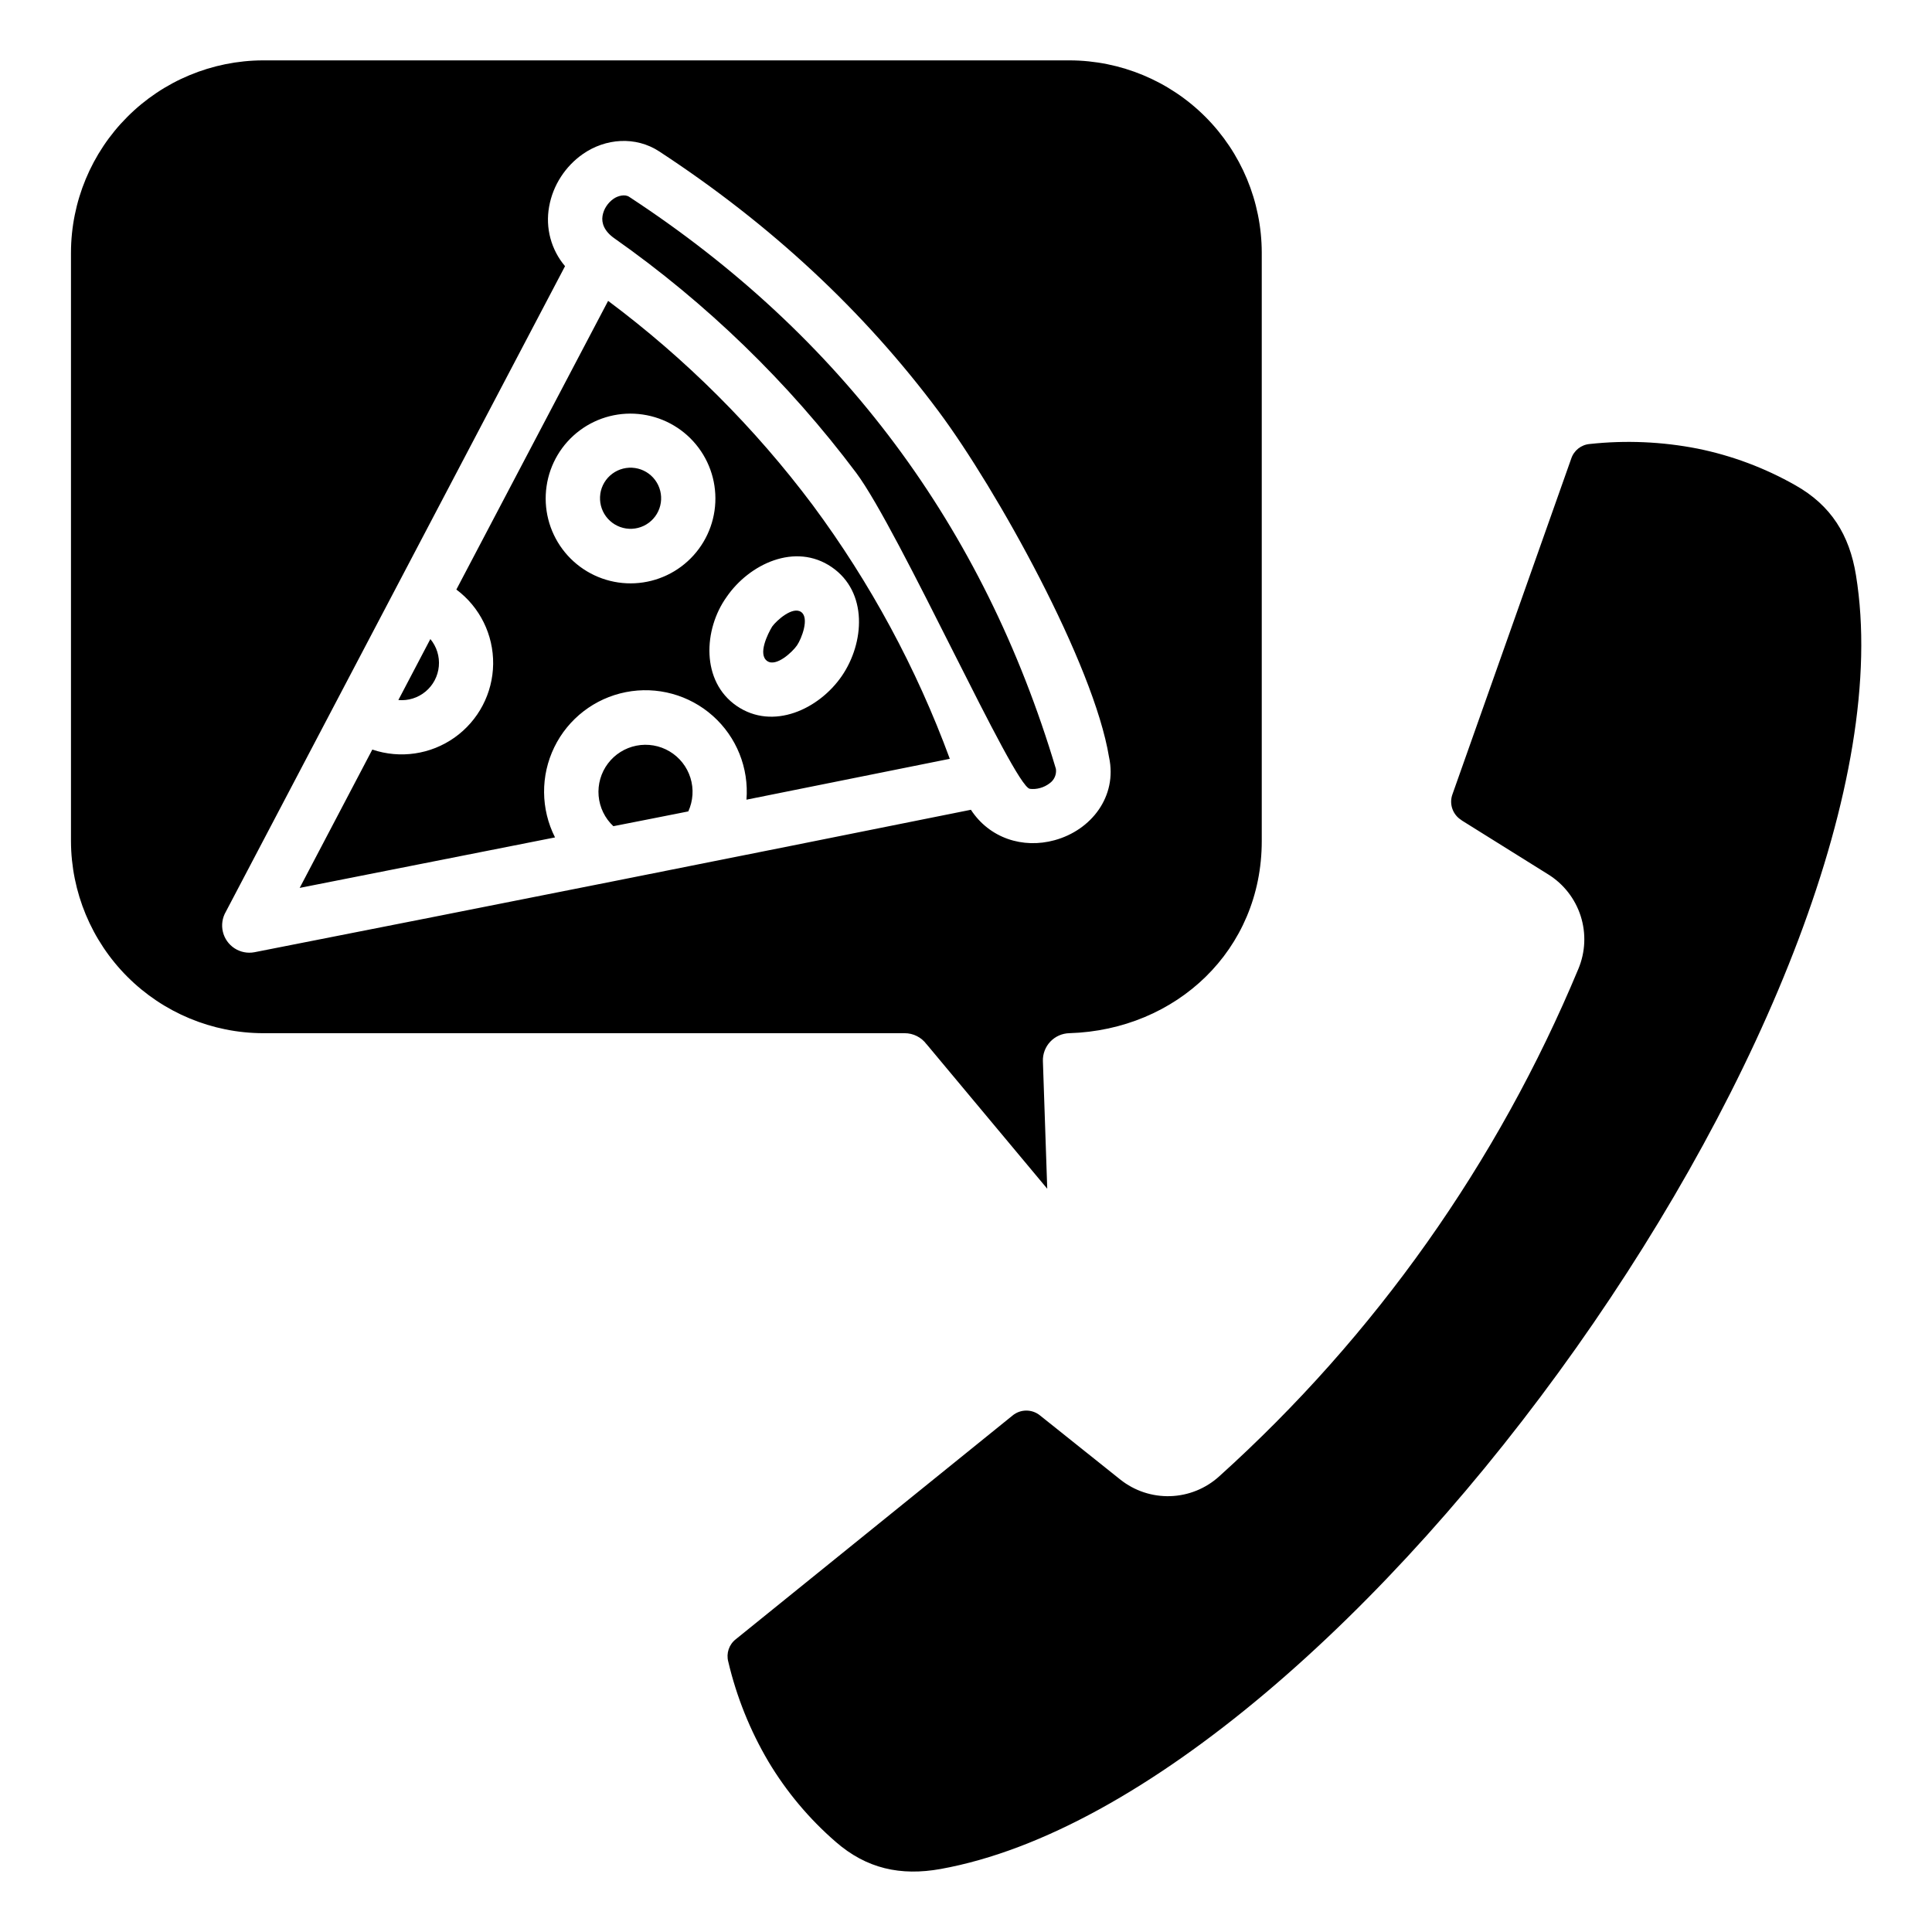
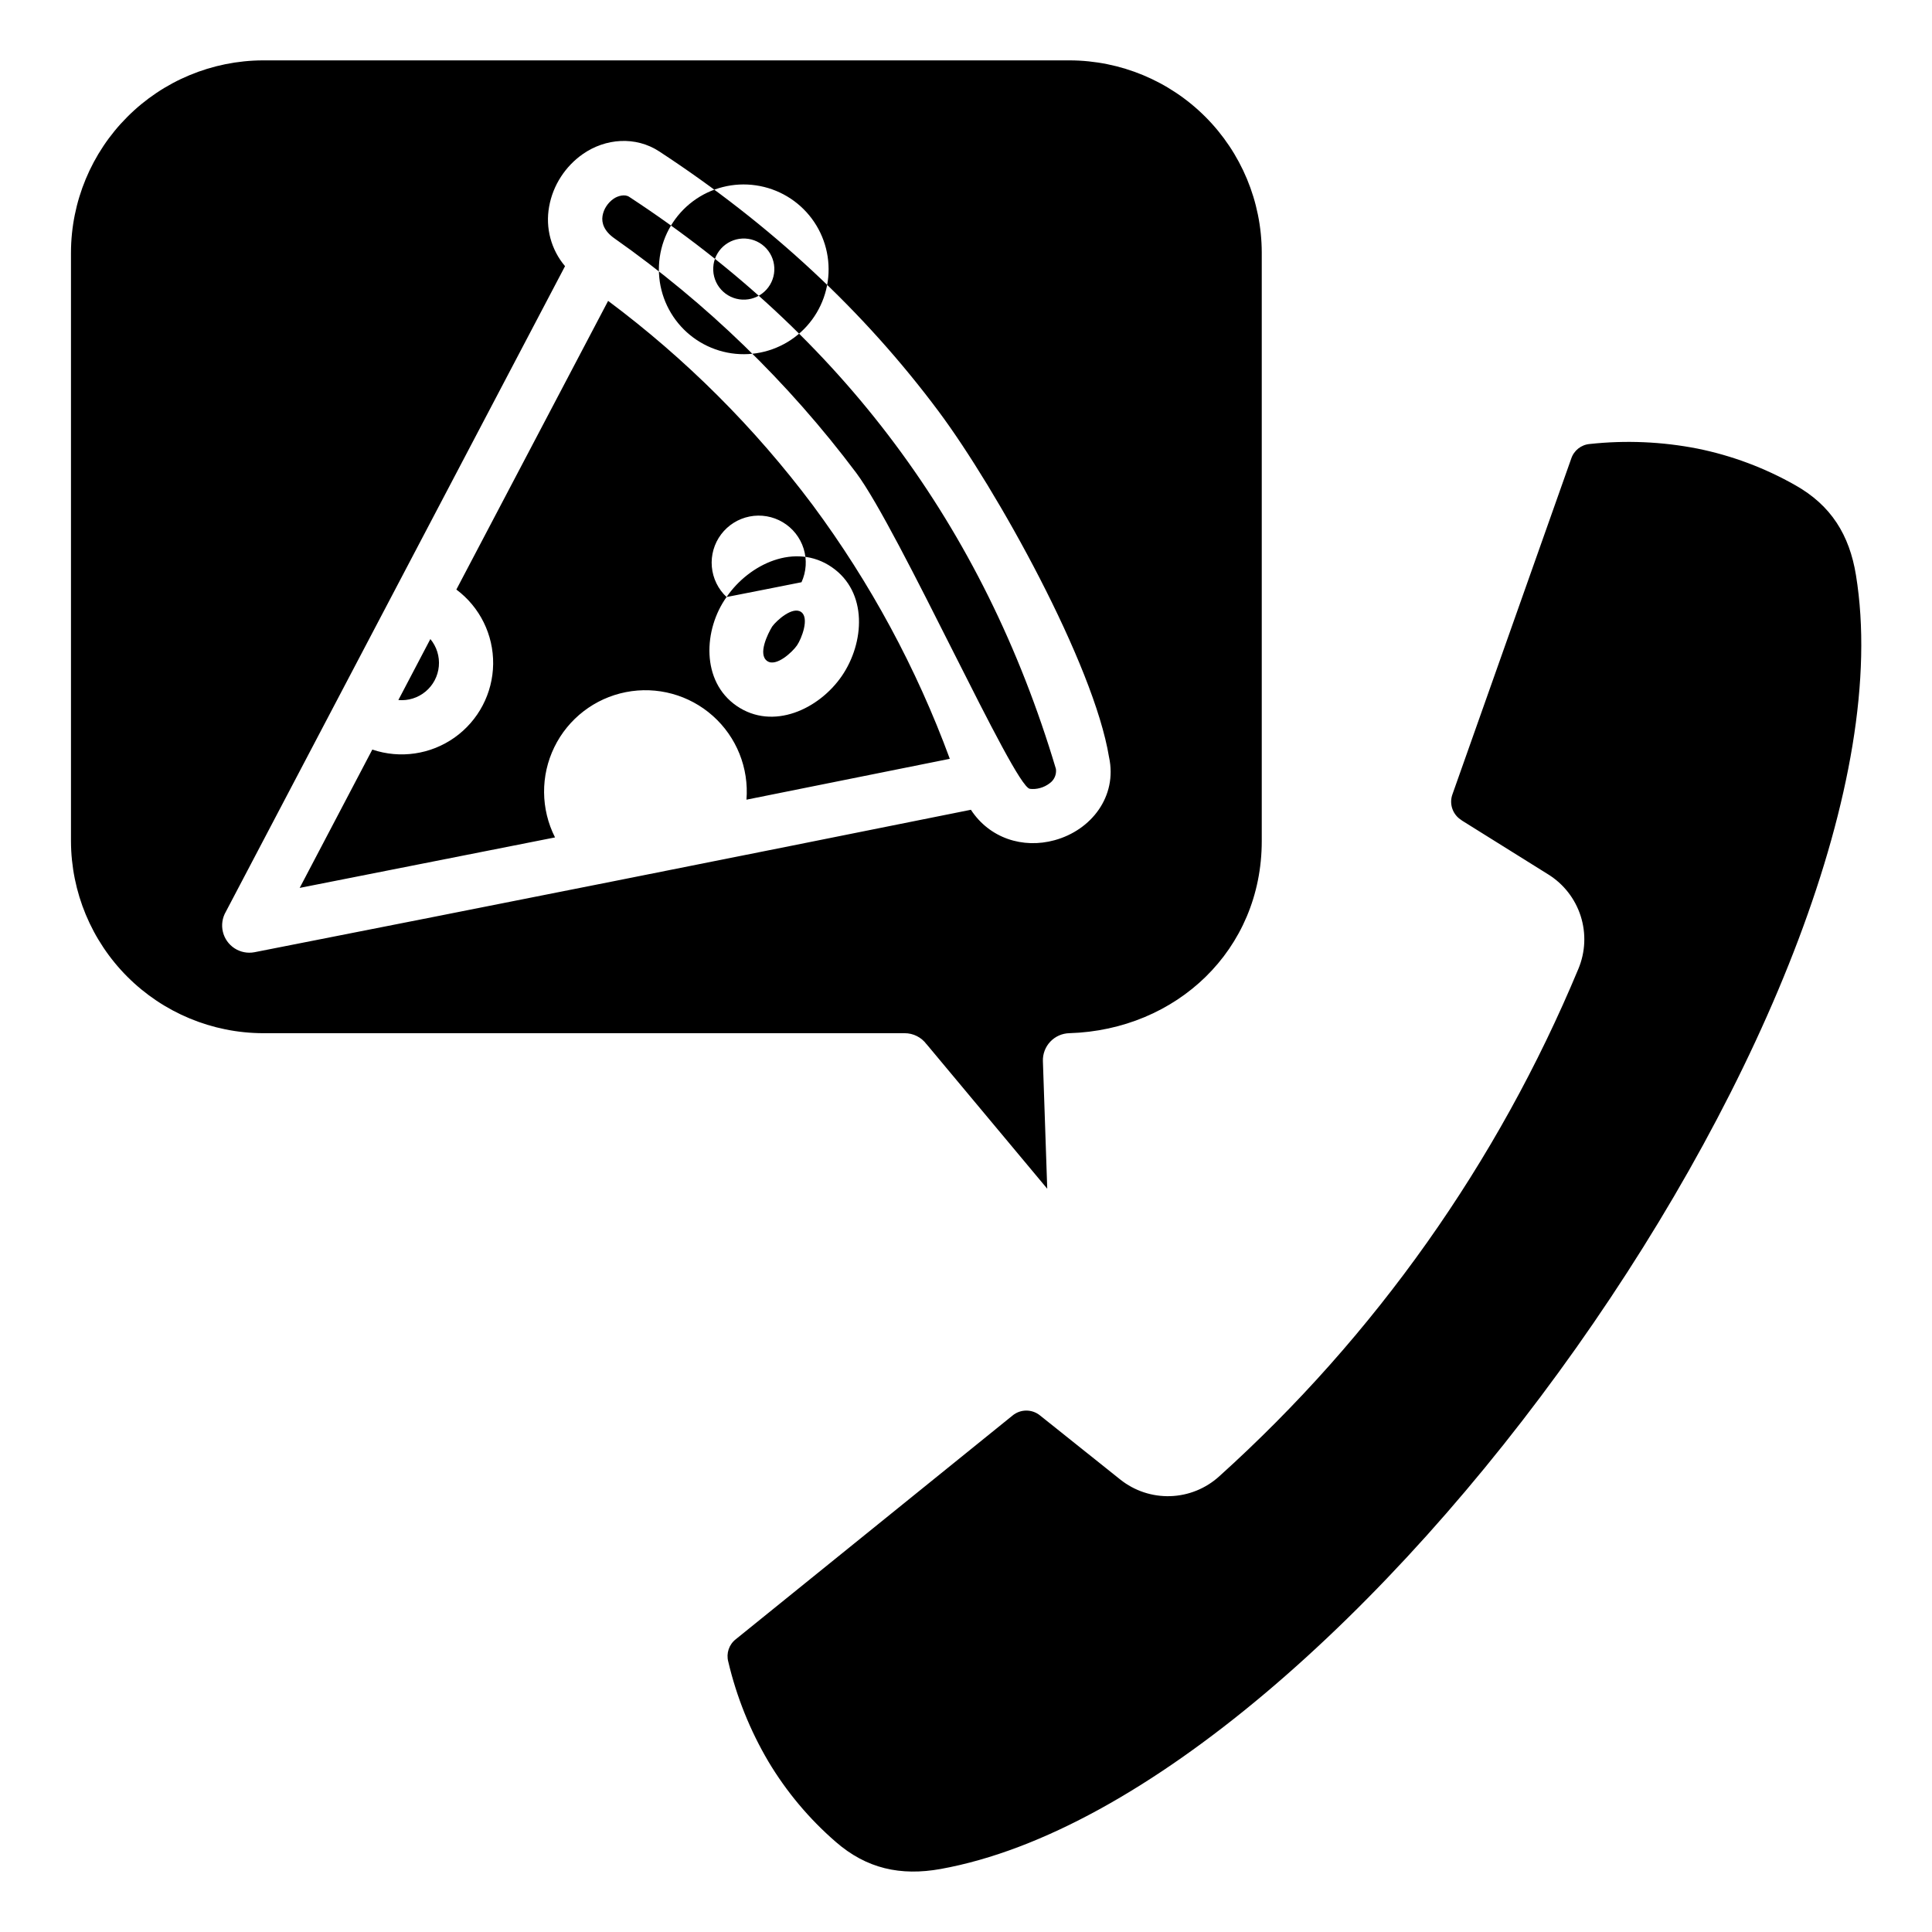
<svg xmlns="http://www.w3.org/2000/svg" width="1200pt" height="1200pt" version="1.1" viewBox="0 0 1200 1200">
-   <path d="m907.73 509.46 53.906 33.656c9.574 5.949 16.719 15.113 20.152 25.848 3.438 10.734 2.941 22.344-1.402 32.746-50.086 120.33-126.3 228.03-223.12 315.28-8.34 7.574-19.102 11.934-30.363 12.297-11.262 0.359-22.281-3.301-31.09-10.328l-49.688-39.68c-5.004-4.188-12.293-4.188-17.297 0l-171.8 138.87c-4.227 3.281-6.074 8.777-4.688 13.945 5.133 21.828 13.543 42.75 24.938 62.062 11.18 18.699 25.262 35.504 41.719 49.781 19.195 16.781 40.43 21.375 65.25 16.922 126.56-22.852 278.91-159.91 394.71-323.62 115.8-163.71 194.53-352.92 173.81-480.02-4.031-24.891-15.422-43.312-37.641-55.828-18.934-10.758-39.453-18.441-60.797-22.758-22.035-4.316-44.594-5.281-66.914-2.859-5.32 0.445-9.855 4.039-11.508 9.117l-73.711 208.31c-2.293 6.078 0.094 12.93 5.672 16.266zm-332.25 139.12c-3.188-4.312-8.234-6.852-13.594-6.844h-398.53c-31.602-0.098-61.883-12.695-84.23-35.043-22.348-22.348-34.945-52.629-35.043-84.23v-365.62c0.082-31.613 12.672-61.914 35.02-84.273 22.348-22.363 52.641-34.973 84.254-35.07h501.07c31.602 0.098 61.883 12.695 84.23 35.043 22.348 22.348 34.945 52.629 35.043 84.23v365.62c0 67.641-52.969 117.33-119.53 119.34-4.484 0.109-8.738 2.008-11.82 5.266-3.078 3.262-4.731 7.617-4.586 12.102l2.695 79.242-75-89.836zm-292.03-282.4 94.266-179.3c48.234 36 91.047 78.742 127.12 126.91 35.734 48.184 64.391 101.23 85.102 157.52l-126.3 25.383c1.578-19.652-6.144-38.906-20.859-52.023-14.715-13.121-34.727-18.586-54.066-14.773-19.344 3.812-35.781 16.465-44.418 34.188-8.637 17.719-8.469 38.465 0.445 56.047l-158.6 31.359 45.117-85.922c17.23 5.832 36.211 3.062 51.059-7.449s23.766-27.496 23.992-45.688c0.223-18.188-8.273-35.387-22.855-46.262zm-36.023 68.625c6.113 0.551 12.191-1.348 16.906-5.281 4.715-3.93 7.672-9.57 8.23-15.68 0.555-6.113-1.336-12.195-5.262-16.914zm441.42 35.484c5.25 24.328-10.969 45.305-33.773 51.562-19.828 5.484-40.57-1.312-52.031-18.891-148.34 29.844-296.67 59.336-444.98 88.477-4.277 0.816-8.703-0.047-12.359-2.41-3.656-2.363-6.262-6.047-7.273-10.281-1.012-4.234-0.352-8.695 1.844-12.457l210.68-400.97c-8.656-10.211-12.285-23.766-9.891-36.938 1.176-6.637 3.68-12.965 7.359-18.609 3.57-5.516 8.168-10.289 13.547-14.062 14.062-9.844 32.812-11.273 47.484-1.664 69.234 45.312 127.11 99.172 173.62 161.58 35.812 48.07 96.305 156.7 105.77 214.69zm-49.219 19.641c-9.82-1.336-81.07-160.38-107.81-196.22-42.145-56.18-92.875-105.37-150.33-145.76-6.117-4.312-8.016-9.375-7.242-13.898 0.367-2.117 1.164-4.137 2.344-5.93 1.199-1.84 2.742-3.434 4.547-4.688 2.555-1.781 7.031-3.023 9.727-1.125 65.875 43.125 120.89 94.297 165.05 153.52s77.469 126.48 99.938 201.77c0.465 3.492-1.062 6.949-3.961 8.953-1.754 1.34-3.754 2.328-5.883 2.906-2.086 0.594-4.269 0.762-6.422 0.492zm-160.01-100.78c2.812-3.867 12.656-12.68 17.953-9.047s0.328 16.57-2.531 20.742c-2.859 4.172-12.938 13.547-18.469 9.773-6.07-4.172 0.352-17.039 3.047-21.469zm-28.336-18.328c14.062-20.531 42.68-34.078 65.297-18.586 22.617 15.492 20.391 47.062 6.305 67.617s-42.703 34.102-65.32 18.609c-22.242-15.258-20.672-47.508-6.281-67.641zm-70.312 142.34c15.562-3.07 31.008-6.07 46.547-9.188 2.996-6.555 3.469-13.984 1.32-20.863-2.148-6.883-6.762-12.727-12.957-16.41-6.195-3.684-13.531-4.949-20.602-3.555-7.07 1.395-13.379 5.356-17.707 11.117s-6.375 12.918-5.75 20.102c0.629 7.18 3.887 13.871 9.148 18.797zm-41.484-211.17c-2.023 13.836 1.531 27.91 9.887 39.125 8.352 11.215 20.82 18.648 34.656 20.668 13.84 2.019 27.91-1.543 39.121-9.902 11.211-8.359 18.641-20.832 20.652-34.668 2.012-13.84-1.555-27.91-9.918-39.117-8.367-11.207-20.84-18.629-34.68-20.637-13.828-2.031-27.895 1.523-39.098 9.879-11.203 8.352-18.621 20.82-20.621 34.652zm33.398 4.688c-0.738 4.981 0.527 10.047 3.523 14.094 3 4.043 7.481 6.734 12.457 7.477 4.981 0.738 10.051-0.527 14.094-3.523 4.047-2.996 6.738-7.473 7.481-12.453 0.742-4.981-0.523-10.051-3.516-14.094-2.996-4.047-7.473-6.738-12.453-7.484-4.992-0.75-10.078 0.52-14.137 3.527-4.055 3.008-6.742 7.508-7.473 12.504z" fill-rule="evenodd" />
+   <path d="m907.73 509.46 53.906 33.656c9.574 5.949 16.719 15.113 20.152 25.848 3.438 10.734 2.941 22.344-1.402 32.746-50.086 120.33-126.3 228.03-223.12 315.28-8.34 7.574-19.102 11.934-30.363 12.297-11.262 0.359-22.281-3.301-31.09-10.328l-49.688-39.68c-5.004-4.188-12.293-4.188-17.297 0l-171.8 138.87c-4.227 3.281-6.074 8.777-4.688 13.945 5.133 21.828 13.543 42.75 24.938 62.062 11.18 18.699 25.262 35.504 41.719 49.781 19.195 16.781 40.43 21.375 65.25 16.922 126.56-22.852 278.91-159.91 394.71-323.62 115.8-163.71 194.53-352.92 173.81-480.02-4.031-24.891-15.422-43.312-37.641-55.828-18.934-10.758-39.453-18.441-60.797-22.758-22.035-4.316-44.594-5.281-66.914-2.859-5.32 0.445-9.855 4.039-11.508 9.117l-73.711 208.31c-2.293 6.078 0.094 12.93 5.672 16.266zm-332.25 139.12c-3.188-4.312-8.234-6.852-13.594-6.844h-398.53c-31.602-0.098-61.883-12.695-84.23-35.043-22.348-22.348-34.945-52.629-35.043-84.23v-365.62c0.082-31.613 12.672-61.914 35.02-84.273 22.348-22.363 52.641-34.973 84.254-35.07h501.07c31.602 0.098 61.883 12.695 84.23 35.043 22.348 22.348 34.945 52.629 35.043 84.23v365.62c0 67.641-52.969 117.33-119.53 119.34-4.484 0.109-8.738 2.008-11.82 5.266-3.078 3.262-4.731 7.617-4.586 12.102l2.695 79.242-75-89.836zm-292.03-282.4 94.266-179.3c48.234 36 91.047 78.742 127.12 126.91 35.734 48.184 64.391 101.23 85.102 157.52l-126.3 25.383c1.578-19.652-6.144-38.906-20.859-52.023-14.715-13.121-34.727-18.586-54.066-14.773-19.344 3.812-35.781 16.465-44.418 34.188-8.637 17.719-8.469 38.465 0.445 56.047l-158.6 31.359 45.117-85.922c17.23 5.832 36.211 3.062 51.059-7.449s23.766-27.496 23.992-45.688c0.223-18.188-8.273-35.387-22.855-46.262zm-36.023 68.625c6.113 0.551 12.191-1.348 16.906-5.281 4.715-3.93 7.672-9.57 8.23-15.68 0.555-6.113-1.336-12.195-5.262-16.914zm441.42 35.484c5.25 24.328-10.969 45.305-33.773 51.562-19.828 5.484-40.57-1.312-52.031-18.891-148.34 29.844-296.67 59.336-444.98 88.477-4.277 0.816-8.703-0.047-12.359-2.41-3.656-2.363-6.262-6.047-7.273-10.281-1.012-4.234-0.352-8.695 1.844-12.457l210.68-400.97c-8.656-10.211-12.285-23.766-9.891-36.938 1.176-6.637 3.68-12.965 7.359-18.609 3.57-5.516 8.168-10.289 13.547-14.062 14.062-9.844 32.812-11.273 47.484-1.664 69.234 45.312 127.11 99.172 173.62 161.58 35.812 48.07 96.305 156.7 105.77 214.69zm-49.219 19.641c-9.82-1.336-81.07-160.38-107.81-196.22-42.145-56.18-92.875-105.37-150.33-145.76-6.117-4.312-8.016-9.375-7.242-13.898 0.367-2.117 1.164-4.137 2.344-5.93 1.199-1.84 2.742-3.434 4.547-4.688 2.555-1.781 7.031-3.023 9.727-1.125 65.875 43.125 120.89 94.297 165.05 153.52s77.469 126.48 99.938 201.77c0.465 3.492-1.062 6.949-3.961 8.953-1.754 1.34-3.754 2.328-5.883 2.906-2.086 0.594-4.269 0.762-6.422 0.492zm-160.01-100.78c2.812-3.867 12.656-12.68 17.953-9.047s0.328 16.57-2.531 20.742c-2.859 4.172-12.938 13.547-18.469 9.773-6.07-4.172 0.352-17.039 3.047-21.469zm-28.336-18.328c14.062-20.531 42.68-34.078 65.297-18.586 22.617 15.492 20.391 47.062 6.305 67.617s-42.703 34.102-65.32 18.609c-22.242-15.258-20.672-47.508-6.281-67.641zc15.562-3.07 31.008-6.07 46.547-9.188 2.996-6.555 3.469-13.984 1.32-20.863-2.148-6.883-6.762-12.727-12.957-16.41-6.195-3.684-13.531-4.949-20.602-3.555-7.07 1.395-13.379 5.356-17.707 11.117s-6.375 12.918-5.75 20.102c0.629 7.18 3.887 13.871 9.148 18.797zm-41.484-211.17c-2.023 13.836 1.531 27.91 9.887 39.125 8.352 11.215 20.82 18.648 34.656 20.668 13.84 2.019 27.91-1.543 39.121-9.902 11.211-8.359 18.641-20.832 20.652-34.668 2.012-13.84-1.555-27.91-9.918-39.117-8.367-11.207-20.84-18.629-34.68-20.637-13.828-2.031-27.895 1.523-39.098 9.879-11.203 8.352-18.621 20.82-20.621 34.652zm33.398 4.688c-0.738 4.981 0.527 10.047 3.523 14.094 3 4.043 7.481 6.734 12.457 7.477 4.981 0.738 10.051-0.527 14.094-3.523 4.047-2.996 6.738-7.473 7.481-12.453 0.742-4.981-0.523-10.051-3.516-14.094-2.996-4.047-7.473-6.738-12.453-7.484-4.992-0.75-10.078 0.52-14.137 3.527-4.055 3.008-6.742 7.508-7.473 12.504z" fill-rule="evenodd" />
</svg>